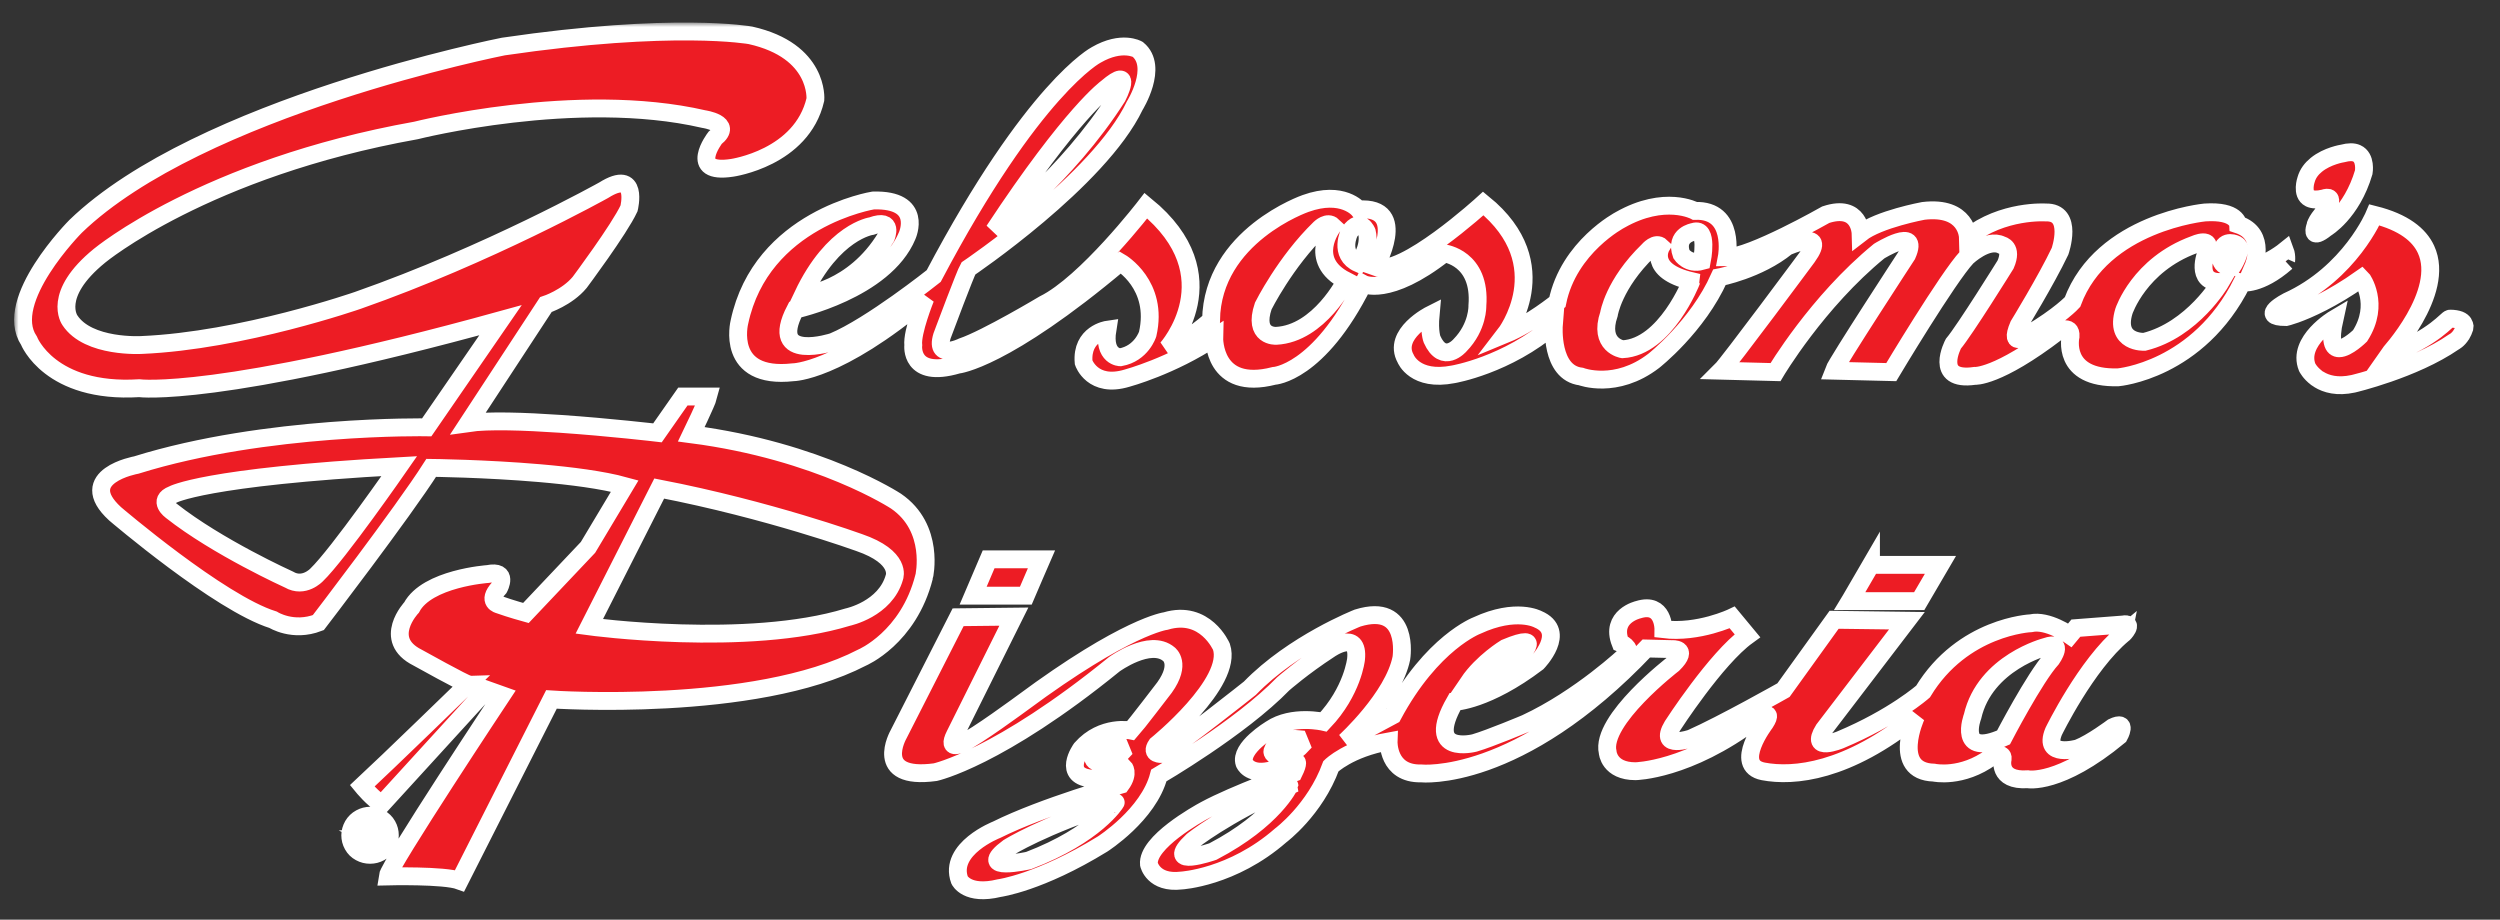
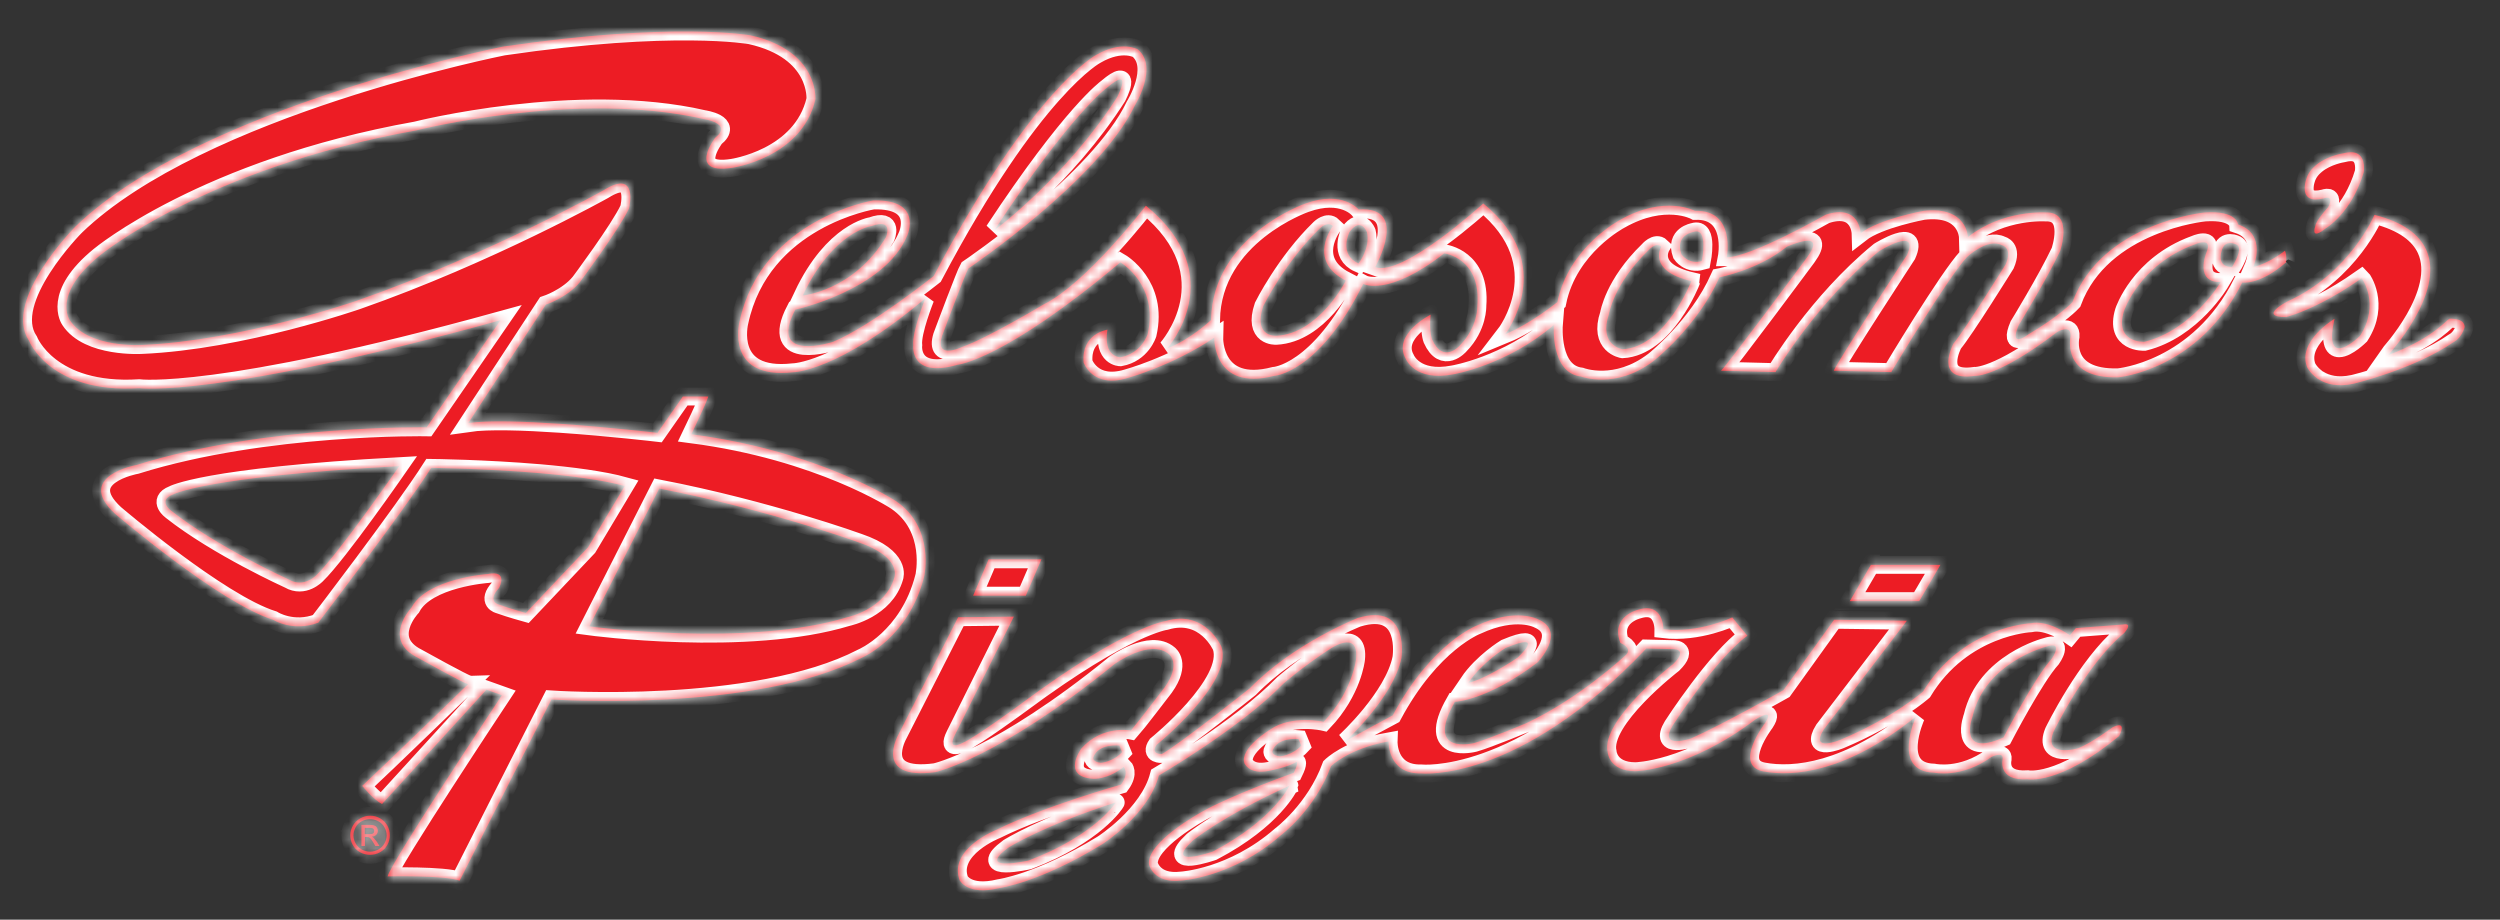
<svg xmlns="http://www.w3.org/2000/svg" width="280" height="103" viewBox="0 0 280 103" fill="none">
  <rect x="0" y="0" width="280" height="103" fill="#333333" stroke="none" />
  <mask id="path-1-outside-1_76_219" maskUnits="userSpaceOnUse" x="1.581" y="2.527" width="276" height="99" fill="black">
-     <rect fill="white" x="1.581" y="2.527" width="276" height="99" />
    <path d="M258.693 22.207C259.015 22.366 259.516 22.401 260.249 22.225C260.249 22.225 260.571 22.101 260.786 22.154C261 22.225 261.125 22.472 260.75 23.214C260.75 23.214 259.731 24.292 259.409 25.016C259.355 25.122 259.319 25.228 259.319 25.317C259.319 25.317 258.926 26.359 259.605 26.129C259.802 26.058 260.088 25.899 260.499 25.564C260.499 25.564 263.379 23.885 264.738 19.292C264.738 19.292 265.024 17.649 263.951 17.172C263.593 17.013 263.093 16.995 262.359 17.189C262.359 17.189 260.66 17.454 259.427 18.461C258.908 18.885 258.479 19.416 258.282 20.122C258.282 20.122 257.728 21.73 258.693 22.207ZM275.45 35.846C275.218 35.758 274.86 35.687 274.395 35.687C274.055 35.687 272.785 37.772 267.456 39.786C267.492 39.733 273.966 32.808 271.712 27.931C270.961 26.306 269.227 24.892 265.936 24.062C265.936 24.062 263.218 30.581 256.19 33.762C256.19 33.762 252.81 35.511 256.029 35.511C256.029 35.511 257.531 35.175 260.106 33.85C261.34 33.214 262.806 32.366 264.505 31.165C264.523 31.182 266.616 34.027 264.327 37.613C264.327 37.613 262.914 39.009 261.984 39.009C261.304 39.009 260.893 38.267 261.465 35.705C261.465 35.705 257.227 38.214 258.407 41.147C258.407 41.147 258.711 41.765 259.444 42.313C259.48 42.331 259.498 42.348 259.516 42.383C259.587 42.437 259.659 42.472 259.73 42.507C260.535 43.002 261.769 43.373 263.558 42.984C263.558 42.984 270.335 41.394 274.824 38.302C274.824 38.302 275.307 38.073 275.682 37.454C275.7 37.437 275.7 37.419 275.718 37.401C275.826 37.207 275.933 36.995 276.022 36.712C276.022 36.712 276.04 36.642 276.04 36.553C276.004 36.341 275.933 36.041 275.45 35.846ZM43.377 92.454C43.18 92.1 42.894 91.835 42.554 91.641C42.197 91.447 41.839 91.358 41.463 91.358C41.088 91.358 40.73 91.447 40.373 91.641C40.015 91.835 39.747 92.1 39.532 92.454C39.335 92.807 39.228 93.178 39.228 93.549C39.228 93.92 39.317 94.291 39.514 94.644C39.711 94.998 39.979 95.263 40.337 95.457C40.694 95.652 41.052 95.74 41.446 95.74C41.839 95.74 42.197 95.652 42.554 95.457C42.912 95.263 43.18 94.998 43.377 94.644C43.574 94.291 43.663 93.938 43.663 93.549C43.663 93.16 43.574 92.807 43.377 92.454ZM43.055 94.468C42.894 94.751 42.662 94.98 42.376 95.139C42.089 95.298 41.767 95.386 41.446 95.386C41.124 95.386 40.82 95.298 40.516 95.139C40.23 94.98 39.997 94.751 39.836 94.468C39.675 94.185 39.586 93.867 39.586 93.567C39.586 93.249 39.675 92.948 39.836 92.648C39.997 92.348 40.23 92.136 40.533 91.977C40.837 91.818 41.142 91.747 41.446 91.747C41.749 91.747 42.054 91.818 42.358 91.977C42.662 92.136 42.894 92.365 43.055 92.648C43.216 92.948 43.305 93.249 43.305 93.567C43.305 93.867 43.216 94.168 43.055 94.468ZM41.839 93.832C41.785 93.779 41.714 93.743 41.642 93.708C41.857 93.69 42.018 93.62 42.143 93.496C42.268 93.372 42.322 93.213 42.322 93.037C42.322 92.913 42.286 92.807 42.215 92.683C42.143 92.56 42.036 92.507 41.91 92.454C41.785 92.401 41.589 92.383 41.303 92.383H40.48V94.751H40.873V93.743H41.106C41.249 93.743 41.338 93.779 41.41 93.832C41.517 93.903 41.642 94.097 41.821 94.379L42.036 94.751H42.501L42.215 94.291C42.054 94.079 41.928 93.92 41.839 93.832ZM41.32 93.425H40.855V92.719H41.303C41.499 92.719 41.624 92.736 41.696 92.754C41.767 92.772 41.821 92.825 41.857 92.878C41.893 92.931 41.91 93.001 41.91 93.072C41.91 93.178 41.875 93.266 41.785 93.337C41.696 93.408 41.553 93.425 41.32 93.425ZM255.921 28.073C255.921 28.073 254.151 29.504 252.363 29.91C252.363 29.91 253.972 26.235 250.664 25.14C250.664 25.14 250.574 23.55 246.944 23.797C246.944 23.797 235.427 24.892 232.119 33.832C232.119 33.832 230.759 35.334 227.201 37.437C227.201 37.437 224.912 39.186 226.092 36.429C226.092 36.429 229.168 31.412 230.724 28.143C230.724 28.143 232.279 23.709 229.132 23.797C229.132 23.797 224.303 23.461 220.405 26.553C220.405 26.553 220.315 23.037 215.415 23.62C215.415 23.62 210.426 24.539 208.387 26.129C208.387 26.129 208.298 22.79 204.489 24.044C204.489 24.044 196.101 28.815 193.401 28.815C193.401 28.815 194.42 23.461 189.842 23.62C189.842 23.62 186.462 21.783 181.455 24.627C181.455 24.627 175.696 27.631 174.427 33.832C174.427 33.832 171.458 36.253 168.579 37.437C168.579 37.437 174.588 29.663 166.129 22.79C166.129 22.79 157.062 31.076 154.022 29.91C154.022 29.91 157.92 23.055 152.162 23.461C152.162 23.461 150.391 21.288 146.224 22.79C146.224 22.79 135.798 26.394 135.637 35.846C135.637 35.846 133.348 38.02 130.72 39.027C130.72 39.027 137.998 30.917 128.341 23.037C128.341 23.037 121.653 31.747 116.914 34.08C116.914 34.08 110.476 37.931 107.775 38.85C107.775 38.85 104.216 40.599 105.736 37.013C105.736 37.013 108.115 30.652 108.455 30.069C108.455 30.069 123.101 20.193 127.089 11.836C127.089 11.836 129.807 7.49 127.429 5.529C127.429 5.529 125.659 4.486 122.779 6.147C122.779 6.147 115.751 9.751 104.574 30.917C104.574 30.917 97.546 36.518 93.307 38.285C93.307 38.285 85.939 40.705 89.069 34.68C89.069 34.68 99.066 32.507 101.605 26.394C101.605 26.394 103.465 22.295 97.796 22.454C97.796 22.454 85.26 24.468 82.81 36.094C82.81 36.094 81.2 42.542 88.819 41.694C88.819 41.694 93.808 41.694 103.644 33.408C103.644 33.408 102.124 37.172 102.285 38.673C102.285 38.673 101.856 42.437 107.274 40.846C107.274 40.846 112.443 40.352 125.48 29.38C125.48 29.38 129.807 31.889 128.538 37.419C128.538 37.419 127.858 39.592 125.48 40.016C125.48 40.016 123.53 40.016 124.031 36.924C124.031 36.924 121.08 37.348 121.367 40.599C121.367 40.599 122.35 43.532 126.249 42.348C126.249 42.348 131.238 41.005 135.995 37.825C135.995 37.825 135.834 43.85 142.684 42.101C142.684 42.101 147.673 41.853 152.68 31.8C152.68 31.8 155.47 33.302 161.747 28.373C161.747 28.373 165.896 28.868 165.467 34.239C165.467 34.239 165.556 36.589 163.518 38.673C163.518 38.673 161.658 40.846 160.388 38.002C160.388 38.002 160.048 37.172 160.227 35.246C160.227 35.246 155.899 37.419 157.437 40.175C157.437 40.175 158.457 42.772 162.767 41.924C162.767 41.924 168.775 40.917 174.033 36.394C174.033 36.394 173.604 41.747 177.073 42.172C177.073 42.172 180.972 43.673 185.21 40.422C185.21 40.422 190.128 36.571 192.578 31.058C192.578 31.058 196.942 30.228 200.125 27.631C200.125 27.631 204.775 25.529 202.414 28.797C202.414 28.797 193.598 40.687 192.757 41.518L198.855 41.677C198.855 41.677 203.505 33.815 210.462 28.126C210.462 28.126 215.04 25.281 213.591 28.55C213.591 28.55 205.723 40.599 205.383 41.518L211.821 41.677C211.821 41.677 218.169 31.058 220.298 28.797C220.298 28.797 222.587 26.624 224.196 27.454C224.196 27.454 225.466 27.702 224.625 29.627C224.625 29.627 220.047 36.995 218.778 38.497C218.778 38.497 216.488 42.772 221.156 42.101C221.156 42.101 223.678 42.331 230.42 37.172C230.42 37.172 231.993 36.253 231.904 37.666C231.904 37.666 230.795 42.437 237.233 42.26C237.233 42.26 246.211 41.5 251.129 31.642C251.129 31.642 253.078 31.977 256.047 29.38C256.011 29.415 256.172 28.744 255.921 28.073ZM123.96 9.84C127 7.242 125.14 10.847 125.14 10.847C119.381 19.875 111.334 25.829 111.334 25.829C120.061 12.596 123.96 9.84 123.96 9.84ZM97.617 25.317C100.157 24.398 99.227 26.571 99.227 26.571C95.579 32.596 89.91 33.09 89.91 33.09C93.307 25.899 97.617 25.317 97.617 25.317ZM142.934 37.613C142.934 37.613 140.305 37.772 141.485 34.274C141.485 34.274 143.935 29.345 147.834 25.564C147.834 25.564 148.674 24.733 149.283 25.317C149.283 25.317 146.314 29.168 150.731 31.43C150.731 31.43 147.762 37.366 142.934 37.613ZM152.162 29.504C149.873 28.497 151.142 25.988 151.142 25.988C152.412 24.239 153.092 25.988 153.092 25.988C153.521 27.737 152.162 29.504 152.162 29.504ZM181.723 39.115C181.723 39.115 179.005 38.691 180.203 35.175C180.203 35.175 180.704 31.836 184.602 28.055C184.602 28.055 185.443 27.048 186.051 27.631C186.051 27.631 184.441 30.316 189.431 31.483C189.431 31.5 186.552 38.868 181.723 39.115ZM190.611 29.239C189.091 29.663 188.322 28.479 188.322 28.479C187.553 26.306 189.681 25.97 189.681 25.97C191.38 25.405 190.611 29.239 190.611 29.239ZM240.166 38.285C240.166 38.285 236.786 38.444 237.877 34.857C237.877 34.857 239.576 29.663 245.746 27.401C245.746 27.401 247.945 26.394 247.105 28.32C247.105 28.32 245.746 31.659 248.714 31.588C248.714 31.588 245.585 36.942 240.166 38.285ZM249.984 29.91C248.214 29.91 248.804 28.161 248.804 28.161C249.144 26.659 250.503 27.401 250.503 27.401C251.343 27.825 249.984 29.91 249.984 29.91ZM114.893 66.712L115.787 64.627L116.645 62.648H110.726L110.529 63.108L108.991 66.712H114.893ZM237.77 69.945L232.494 70.351L231.832 71.147C231.832 71.147 229.347 69.38 227.451 69.804C227.451 69.804 219.815 70.139 215.38 77.454C215.38 77.454 212.107 80.351 206.116 82.86C206.116 82.86 202.629 84.309 204.256 81.712L213.573 69.521L205.419 69.415L199.75 77.295C199.75 77.295 192.9 81.164 189.413 82.701C189.413 82.701 185.693 83.991 187.321 81.288C187.321 81.288 192.167 73.761 195.708 71.2L194.009 69.15C194.009 69.15 190.236 70.952 186.301 70.475C186.301 70.475 186.337 67.401 183.493 68.284C183.493 68.284 180.31 69.009 181.491 72.012C181.491 72.012 182.832 72.542 182.152 73.302C182.152 73.302 177.038 78.16 170.886 81.023C170.886 81.023 166.898 82.701 165.145 83.213C165.145 83.213 159.476 84.68 162.945 78.602C162.945 78.602 166.522 78.496 172.191 74.203C172.191 74.203 175.535 70.758 172.263 69.362C172.263 69.362 169.831 68.019 165.431 70.051C165.431 70.051 160.37 71.942 155.989 80.122C155.989 80.122 151.572 82.472 150.66 83.055C150.66 83.055 156.078 78.108 156.955 73.708C156.955 73.708 157.956 67.401 152.054 69.221C152.054 69.221 144.865 72.047 139.983 77.083C139.983 77.083 132.132 83.337 130.129 84.45C130.129 84.45 128.788 84.521 129.539 83.425C129.539 83.425 138.159 76.464 136.8 72.436C136.8 72.436 134.994 68.231 130.559 69.556C130.559 69.556 126.123 70.104 114.499 78.726C114.499 78.726 109.224 82.613 107.829 83.196C107.829 83.196 105.987 84.221 106.952 82.312L113.551 69.062L107.31 69.132L100.64 82.242C100.64 82.242 97.671 87.436 104.753 86.482C104.753 86.482 111.835 84.945 124.8 74.397C124.8 74.397 128.806 71.482 130.916 73.267C130.916 73.267 132.347 74.309 130.433 76.995C130.433 76.995 127.179 81.252 126.66 81.818C126.66 81.818 123.459 81.164 121.098 83.85C121.098 83.85 118.809 86.994 122.44 87.224C122.44 87.224 123.978 87.365 125.855 85.899C125.855 85.899 126.517 86.553 125.551 87.878C125.551 87.878 116.878 90.316 111.62 92.931C111.62 92.931 106.201 95.051 107.471 98.567C107.471 98.567 108.294 100.351 111.924 99.468C111.924 99.468 116.431 98.867 123.477 94.538C123.477 94.538 128.645 91.252 129.79 86.853C129.79 86.853 138.91 81.553 143.721 76.588C143.721 76.588 145.867 74.698 148.907 72.719C148.907 72.719 152.233 70.387 151.876 73.832C151.876 73.832 151.5 77.418 148.245 80.846C148.245 80.846 144.74 80.033 142.308 81.676C142.308 81.676 138.803 83.796 139.375 85.475C139.375 85.475 139.876 86.782 142.093 86.341C142.093 86.341 144.204 85.952 145.205 85.334C145.205 85.334 145.509 85.316 144.901 86.553C144.901 86.553 138.302 88.92 134.976 90.722C134.153 91.164 128.448 94.344 128.681 96.8C128.681 96.8 129.146 98.991 132.311 98.62C132.311 98.62 138.016 98.302 143.435 93.567C143.435 93.567 147.28 90.705 149.068 85.811C149.068 85.811 151.071 83.832 155.524 83.037C155.524 83.037 155.381 86.694 159.154 86.623C159.154 86.623 170.027 87.789 184.388 72.631C184.388 72.631 186.891 72.701 187.249 72.701C187.249 72.701 189.234 72.56 187.392 74.38C187.392 74.38 179.219 80.669 180.06 84.256C180.06 84.256 180.203 86.376 183.172 86.376C183.172 86.376 189.019 86.305 196.584 80.599C196.584 80.599 198.873 79.132 197.693 80.97C197.693 80.97 194.063 85.722 197.478 86.394C200.894 87.047 206.921 86.464 214.593 80.245C214.593 80.245 211.785 86.394 216.596 86.535C216.596 86.535 219.707 87.224 223.052 84.768C223.052 84.768 224.393 84.132 224.303 84.98C224.303 84.98 223.642 87.507 227.111 87.277C227.111 87.277 230.67 87.966 237.34 82.436C237.34 82.436 238.36 80.616 236.625 81.447C236.625 81.447 234.247 83.231 232.727 83.814C232.727 83.814 228.756 84.945 230.008 81.924C230.008 81.924 233.639 74.45 237.788 71.005C237.77 71.094 239.075 69.68 237.77 69.945ZM168.615 72.578C173.318 70.616 169.974 73.655 169.974 73.655C166.111 76.235 164.448 76.482 164.448 76.482C166.021 74.15 168.615 72.578 168.615 72.578ZM123.298 85.44C122.332 85.334 122.44 84.857 122.44 84.857C122.976 83.231 125.372 83.496 125.372 83.496L125.676 84.238C124.675 85.334 123.298 85.44 123.298 85.44ZM115.215 96.376C115.215 96.376 109.116 97.754 112.943 94.927C112.943 94.927 116.788 92.489 124.961 89.874C124.979 89.874 122.761 93.496 115.215 96.376ZM135.852 95.369C135.852 95.369 130.219 97.33 133.563 94.168C133.563 94.168 136.961 91.376 144.418 88.001C144.418 87.984 142.701 91.782 135.852 95.369ZM143.363 84.715C142.397 84.609 142.505 84.132 142.505 84.132C143.041 82.507 145.438 82.772 145.438 82.772L145.742 83.514C144.722 84.609 143.363 84.715 143.363 84.715ZM229.794 73.779C227.88 75.881 224.393 82.595 224.393 82.595C219.135 84.945 220.924 80.245 220.924 80.245C222.318 74.185 229.15 72.436 229.15 72.436C231.242 71.712 229.794 73.779 229.794 73.779ZM100.354 56.129C100.354 56.129 91.823 50.511 77.427 48.638C77.427 48.638 79.162 45.051 79.323 44.415H76.479L73.636 48.479C73.636 48.479 68.291 47.849 62.766 47.471C58.767 47.198 54.674 47.057 52.444 47.383L61.135 34.115C61.135 34.115 63.514 33.338 64.927 31.624C64.927 31.624 69.362 25.688 70.452 23.338C70.452 23.338 71.579 18.815 67.609 21.306C67.609 21.306 54.751 28.497 40.086 33.638C40.086 33.638 27.121 38.161 15.89 38.638C15.89 38.638 9.881 39.009 7.825 35.864C7.825 35.864 5.768 33.02 11.151 28.638C11.151 28.638 22.918 18.85 46.596 14.61C46.596 14.61 64.587 10.052 78.822 13.338C78.822 13.338 82.148 13.815 80.092 15.44C80.092 15.44 76.926 19.575 81.987 18.797C81.987 18.797 89.802 17.702 91.322 11.147C91.322 11.147 91.787 5.688 84.044 3.956C84.044 3.956 75.513 2.401 56.378 5.211C56.378 5.211 22.382 11.924 8.469 25.352C8.469 25.352 0.224 33.638 3.247 38.161C3.247 38.161 5.571 44.097 15.586 43.479C15.586 43.479 24.277 44.645 56.056 35.864L47.794 47.861C47.794 47.861 29.821 47.542 15.264 52.083C15.264 52.083 8.308 53.337 12.886 57.542C12.886 57.542 24.581 67.542 30.59 69.415C30.59 69.415 32.808 70.828 35.651 69.733C35.651 69.733 45.112 57.401 48.295 52.401C48.295 52.401 54.31 52.465 60.438 52.993C63.948 53.296 67.495 53.751 69.97 54.433L65.856 61.306L58.9 68.655C58.9 68.655 57.165 68.178 55.895 67.719C55.895 67.719 54.465 67.401 55.895 65.846C55.895 65.846 57.004 63.814 54.626 64.291C54.626 64.291 47.83 64.768 46.095 68.037C46.095 68.037 42.715 71.624 46.775 73.655C46.775 73.655 52.104 76.624 52.426 76.624C52.426 76.624 43.091 85.687 40.569 88.019C40.569 88.019 41.839 89.574 42.787 90.051L54.483 77.242L56.217 77.86C56.217 77.86 43.574 96.924 43.413 98.16C43.413 98.16 49.743 98.001 51.478 98.637L61.761 78.337C61.761 78.337 84.527 79.892 96.544 73.655C96.544 73.655 101.766 71.465 103.501 64.592C103.519 64.556 104.753 59.132 100.354 56.129ZM35.455 64.397C35.455 64.397 34.042 65.899 32.361 64.91C32.361 64.91 24.349 61.288 19.181 57.207C19.181 57.207 17.625 56.076 19.324 55.405C19.324 55.405 22.775 53.408 44.718 52.207C44.718 52.207 37.869 62.083 35.455 64.397ZM100.175 64.645C99.173 68.231 94.953 69.115 94.953 69.115C83.686 72.56 65.999 70.157 65.999 70.157L73.832 54.715C86.136 57.101 96.204 60.758 96.204 60.758C101.033 62.419 100.175 64.645 100.175 64.645ZM209.55 63.249L207.278 67.154L207.171 67.33H214.95L217.329 63.267H209.55V63.249Z" />
  </mask>
  <path d="M258.693 22.207C259.015 22.366 259.516 22.401 260.249 22.225C260.249 22.225 260.571 22.101 260.786 22.154C261 22.225 261.125 22.472 260.75 23.214C260.75 23.214 259.731 24.292 259.409 25.016C259.355 25.122 259.319 25.228 259.319 25.317C259.319 25.317 258.926 26.359 259.605 26.129C259.802 26.058 260.088 25.899 260.499 25.564C260.499 25.564 263.379 23.885 264.738 19.292C264.738 19.292 265.024 17.649 263.951 17.172C263.593 17.013 263.093 16.995 262.359 17.189C262.359 17.189 260.66 17.454 259.427 18.461C258.908 18.885 258.479 19.416 258.282 20.122C258.282 20.122 257.728 21.73 258.693 22.207ZM275.45 35.846C275.218 35.758 274.86 35.687 274.395 35.687C274.055 35.687 272.785 37.772 267.456 39.786C267.492 39.733 273.966 32.808 271.712 27.931C270.961 26.306 269.227 24.892 265.936 24.062C265.936 24.062 263.218 30.581 256.19 33.762C256.19 33.762 252.81 35.511 256.029 35.511C256.029 35.511 257.531 35.175 260.106 33.85C261.34 33.214 262.806 32.366 264.505 31.165C264.523 31.182 266.616 34.027 264.327 37.613C264.327 37.613 262.914 39.009 261.984 39.009C261.304 39.009 260.893 38.267 261.465 35.705C261.465 35.705 257.227 38.214 258.407 41.147C258.407 41.147 258.711 41.765 259.444 42.313C259.48 42.331 259.498 42.348 259.516 42.383C259.587 42.437 259.659 42.472 259.73 42.507C260.535 43.002 261.769 43.373 263.558 42.984C263.558 42.984 270.335 41.394 274.824 38.302C274.824 38.302 275.307 38.073 275.682 37.454C275.7 37.437 275.7 37.419 275.718 37.401C275.826 37.207 275.933 36.995 276.022 36.712C276.022 36.712 276.04 36.642 276.04 36.553C276.004 36.341 275.933 36.041 275.45 35.846ZM43.377 92.454C43.18 92.1 42.894 91.835 42.554 91.641C42.197 91.447 41.839 91.358 41.463 91.358C41.088 91.358 40.73 91.447 40.373 91.641C40.015 91.835 39.747 92.1 39.532 92.454C39.335 92.807 39.228 93.178 39.228 93.549C39.228 93.92 39.317 94.291 39.514 94.644C39.711 94.998 39.979 95.263 40.337 95.457C40.694 95.652 41.052 95.74 41.446 95.74C41.839 95.74 42.197 95.652 42.554 95.457C42.912 95.263 43.18 94.998 43.377 94.644C43.574 94.291 43.663 93.938 43.663 93.549C43.663 93.16 43.574 92.807 43.377 92.454ZM43.055 94.468C42.894 94.751 42.662 94.98 42.376 95.139C42.089 95.298 41.767 95.386 41.446 95.386C41.124 95.386 40.82 95.298 40.516 95.139C40.23 94.98 39.997 94.751 39.836 94.468C39.675 94.185 39.586 93.867 39.586 93.567C39.586 93.249 39.675 92.948 39.836 92.648C39.997 92.348 40.23 92.136 40.533 91.977C40.837 91.818 41.142 91.747 41.446 91.747C41.749 91.747 42.054 91.818 42.358 91.977C42.662 92.136 42.894 92.365 43.055 92.648C43.216 92.948 43.305 93.249 43.305 93.567C43.305 93.867 43.216 94.168 43.055 94.468ZM41.839 93.832C41.785 93.779 41.714 93.743 41.642 93.708C41.857 93.69 42.018 93.62 42.143 93.496C42.268 93.372 42.322 93.213 42.322 93.037C42.322 92.913 42.286 92.807 42.215 92.683C42.143 92.56 42.036 92.507 41.91 92.454C41.785 92.401 41.589 92.383 41.303 92.383H40.48V94.751H40.873V93.743H41.106C41.249 93.743 41.338 93.779 41.41 93.832C41.517 93.903 41.642 94.097 41.821 94.379L42.036 94.751H42.501L42.215 94.291C42.054 94.079 41.928 93.92 41.839 93.832ZM41.32 93.425H40.855V92.719H41.303C41.499 92.719 41.624 92.736 41.696 92.754C41.767 92.772 41.821 92.825 41.857 92.878C41.893 92.931 41.91 93.001 41.91 93.072C41.91 93.178 41.875 93.266 41.785 93.337C41.696 93.408 41.553 93.425 41.32 93.425ZM255.921 28.073C255.921 28.073 254.151 29.504 252.363 29.91C252.363 29.91 253.972 26.235 250.664 25.14C250.664 25.14 250.574 23.55 246.944 23.797C246.944 23.797 235.427 24.892 232.119 33.832C232.119 33.832 230.759 35.334 227.201 37.437C227.201 37.437 224.912 39.186 226.092 36.429C226.092 36.429 229.168 31.412 230.724 28.143C230.724 28.143 232.279 23.709 229.132 23.797C229.132 23.797 224.303 23.461 220.405 26.553C220.405 26.553 220.315 23.037 215.415 23.62C215.415 23.62 210.426 24.539 208.387 26.129C208.387 26.129 208.298 22.79 204.489 24.044C204.489 24.044 196.101 28.815 193.401 28.815C193.401 28.815 194.42 23.461 189.842 23.62C189.842 23.62 186.462 21.783 181.455 24.627C181.455 24.627 175.696 27.631 174.427 33.832C174.427 33.832 171.458 36.253 168.579 37.437C168.579 37.437 174.588 29.663 166.129 22.79C166.129 22.79 157.062 31.076 154.022 29.91C154.022 29.91 157.92 23.055 152.162 23.461C152.162 23.461 150.391 21.288 146.224 22.79C146.224 22.79 135.798 26.394 135.637 35.846C135.637 35.846 133.348 38.02 130.72 39.027C130.72 39.027 137.998 30.917 128.341 23.037C128.341 23.037 121.653 31.747 116.914 34.08C116.914 34.08 110.476 37.931 107.775 38.85C107.775 38.85 104.216 40.599 105.736 37.013C105.736 37.013 108.115 30.652 108.455 30.069C108.455 30.069 123.101 20.193 127.089 11.836C127.089 11.836 129.807 7.49 127.429 5.529C127.429 5.529 125.659 4.486 122.779 6.147C122.779 6.147 115.751 9.751 104.574 30.917C104.574 30.917 97.546 36.518 93.307 38.285C93.307 38.285 85.939 40.705 89.069 34.68C89.069 34.68 99.066 32.507 101.605 26.394C101.605 26.394 103.465 22.295 97.796 22.454C97.796 22.454 85.26 24.468 82.81 36.094C82.81 36.094 81.2 42.542 88.819 41.694C88.819 41.694 93.808 41.694 103.644 33.408C103.644 33.408 102.124 37.172 102.285 38.673C102.285 38.673 101.856 42.437 107.274 40.846C107.274 40.846 112.443 40.352 125.48 29.38C125.48 29.38 129.807 31.889 128.538 37.419C128.538 37.419 127.858 39.592 125.48 40.016C125.48 40.016 123.53 40.016 124.031 36.924C124.031 36.924 121.08 37.348 121.367 40.599C121.367 40.599 122.35 43.532 126.249 42.348C126.249 42.348 131.238 41.005 135.995 37.825C135.995 37.825 135.834 43.85 142.684 42.101C142.684 42.101 147.673 41.853 152.68 31.8C152.68 31.8 155.47 33.302 161.747 28.373C161.747 28.373 165.896 28.868 165.467 34.239C165.467 34.239 165.556 36.589 163.518 38.673C163.518 38.673 161.658 40.846 160.388 38.002C160.388 38.002 160.048 37.172 160.227 35.246C160.227 35.246 155.899 37.419 157.437 40.175C157.437 40.175 158.457 42.772 162.767 41.924C162.767 41.924 168.775 40.917 174.033 36.394C174.033 36.394 173.604 41.747 177.073 42.172C177.073 42.172 180.972 43.673 185.21 40.422C185.21 40.422 190.128 36.571 192.578 31.058C192.578 31.058 196.942 30.228 200.125 27.631C200.125 27.631 204.775 25.529 202.414 28.797C202.414 28.797 193.598 40.687 192.757 41.518L198.855 41.677C198.855 41.677 203.505 33.815 210.462 28.126C210.462 28.126 215.04 25.281 213.591 28.55C213.591 28.55 205.723 40.599 205.383 41.518L211.821 41.677C211.821 41.677 218.169 31.058 220.298 28.797C220.298 28.797 222.587 26.624 224.196 27.454C224.196 27.454 225.466 27.702 224.625 29.627C224.625 29.627 220.047 36.995 218.778 38.497C218.778 38.497 216.488 42.772 221.156 42.101C221.156 42.101 223.678 42.331 230.42 37.172C230.42 37.172 231.993 36.253 231.904 37.666C231.904 37.666 230.795 42.437 237.233 42.26C237.233 42.26 246.211 41.5 251.129 31.642C251.129 31.642 253.078 31.977 256.047 29.38C256.011 29.415 256.172 28.744 255.921 28.073ZM123.96 9.84C127 7.242 125.14 10.847 125.14 10.847C119.381 19.875 111.334 25.829 111.334 25.829C120.061 12.596 123.96 9.84 123.96 9.84ZM97.617 25.317C100.157 24.398 99.227 26.571 99.227 26.571C95.579 32.596 89.91 33.09 89.91 33.09C93.307 25.899 97.617 25.317 97.617 25.317ZM142.934 37.613C142.934 37.613 140.305 37.772 141.485 34.274C141.485 34.274 143.935 29.345 147.834 25.564C147.834 25.564 148.674 24.733 149.283 25.317C149.283 25.317 146.314 29.168 150.731 31.43C150.731 31.43 147.762 37.366 142.934 37.613ZM152.162 29.504C149.873 28.497 151.142 25.988 151.142 25.988C152.412 24.239 153.092 25.988 153.092 25.988C153.521 27.737 152.162 29.504 152.162 29.504ZM181.723 39.115C181.723 39.115 179.005 38.691 180.203 35.175C180.203 35.175 180.704 31.836 184.602 28.055C184.602 28.055 185.443 27.048 186.051 27.631C186.051 27.631 184.441 30.316 189.431 31.483C189.431 31.5 186.552 38.868 181.723 39.115ZM190.611 29.239C189.091 29.663 188.322 28.479 188.322 28.479C187.553 26.306 189.681 25.97 189.681 25.97C191.38 25.405 190.611 29.239 190.611 29.239ZM240.166 38.285C240.166 38.285 236.786 38.444 237.877 34.857C237.877 34.857 239.576 29.663 245.746 27.401C245.746 27.401 247.945 26.394 247.105 28.32C247.105 28.32 245.746 31.659 248.714 31.588C248.714 31.588 245.585 36.942 240.166 38.285ZM249.984 29.91C248.214 29.91 248.804 28.161 248.804 28.161C249.144 26.659 250.503 27.401 250.503 27.401C251.343 27.825 249.984 29.91 249.984 29.91ZM114.893 66.712L115.787 64.627L116.645 62.648H110.726L110.529 63.108L108.991 66.712H114.893ZM237.77 69.945L232.494 70.351L231.832 71.147C231.832 71.147 229.347 69.38 227.451 69.804C227.451 69.804 219.815 70.139 215.38 77.454C215.38 77.454 212.107 80.351 206.116 82.86C206.116 82.86 202.629 84.309 204.256 81.712L213.573 69.521L205.419 69.415L199.75 77.295C199.75 77.295 192.9 81.164 189.413 82.701C189.413 82.701 185.693 83.991 187.321 81.288C187.321 81.288 192.167 73.761 195.708 71.2L194.009 69.15C194.009 69.15 190.236 70.952 186.301 70.475C186.301 70.475 186.337 67.401 183.493 68.284C183.493 68.284 180.31 69.009 181.491 72.012C181.491 72.012 182.832 72.542 182.152 73.302C182.152 73.302 177.038 78.16 170.886 81.023C170.886 81.023 166.898 82.701 165.145 83.213C165.145 83.213 159.476 84.68 162.945 78.602C162.945 78.602 166.522 78.496 172.191 74.203C172.191 74.203 175.535 70.758 172.263 69.362C172.263 69.362 169.831 68.019 165.431 70.051C165.431 70.051 160.37 71.942 155.989 80.122C155.989 80.122 151.572 82.472 150.66 83.055C150.66 83.055 156.078 78.108 156.955 73.708C156.955 73.708 157.956 67.401 152.054 69.221C152.054 69.221 144.865 72.047 139.983 77.083C139.983 77.083 132.132 83.337 130.129 84.45C130.129 84.45 128.788 84.521 129.539 83.425C129.539 83.425 138.159 76.464 136.8 72.436C136.8 72.436 134.994 68.231 130.559 69.556C130.559 69.556 126.123 70.104 114.499 78.726C114.499 78.726 109.224 82.613 107.829 83.196C107.829 83.196 105.987 84.221 106.952 82.312L113.551 69.062L107.31 69.132L100.64 82.242C100.64 82.242 97.671 87.436 104.753 86.482C104.753 86.482 111.835 84.945 124.8 74.397C124.8 74.397 128.806 71.482 130.916 73.267C130.916 73.267 132.347 74.309 130.433 76.995C130.433 76.995 127.179 81.252 126.66 81.818C126.66 81.818 123.459 81.164 121.098 83.85C121.098 83.85 118.809 86.994 122.44 87.224C122.44 87.224 123.978 87.365 125.855 85.899C125.855 85.899 126.517 86.553 125.551 87.878C125.551 87.878 116.878 90.316 111.62 92.931C111.62 92.931 106.201 95.051 107.471 98.567C107.471 98.567 108.294 100.351 111.924 99.468C111.924 99.468 116.431 98.867 123.477 94.538C123.477 94.538 128.645 91.252 129.79 86.853C129.79 86.853 138.91 81.553 143.721 76.588C143.721 76.588 145.867 74.698 148.907 72.719C148.907 72.719 152.233 70.387 151.876 73.832C151.876 73.832 151.5 77.418 148.245 80.846C148.245 80.846 144.74 80.033 142.308 81.676C142.308 81.676 138.803 83.796 139.375 85.475C139.375 85.475 139.876 86.782 142.093 86.341C142.093 86.341 144.204 85.952 145.205 85.334C145.205 85.334 145.509 85.316 144.901 86.553C144.901 86.553 138.302 88.92 134.976 90.722C134.153 91.164 128.448 94.344 128.681 96.8C128.681 96.8 129.146 98.991 132.311 98.62C132.311 98.62 138.016 98.302 143.435 93.567C143.435 93.567 147.28 90.705 149.068 85.811C149.068 85.811 151.071 83.832 155.524 83.037C155.524 83.037 155.381 86.694 159.154 86.623C159.154 86.623 170.027 87.789 184.388 72.631C184.388 72.631 186.891 72.701 187.249 72.701C187.249 72.701 189.234 72.56 187.392 74.38C187.392 74.38 179.219 80.669 180.06 84.256C180.06 84.256 180.203 86.376 183.172 86.376C183.172 86.376 189.019 86.305 196.584 80.599C196.584 80.599 198.873 79.132 197.693 80.97C197.693 80.97 194.063 85.722 197.478 86.394C200.894 87.047 206.921 86.464 214.593 80.245C214.593 80.245 211.785 86.394 216.596 86.535C216.596 86.535 219.707 87.224 223.052 84.768C223.052 84.768 224.393 84.132 224.303 84.98C224.303 84.98 223.642 87.507 227.111 87.277C227.111 87.277 230.67 87.966 237.34 82.436C237.34 82.436 238.36 80.616 236.625 81.447C236.625 81.447 234.247 83.231 232.727 83.814C232.727 83.814 228.756 84.945 230.008 81.924C230.008 81.924 233.639 74.45 237.788 71.005C237.77 71.094 239.075 69.68 237.77 69.945ZM168.615 72.578C173.318 70.616 169.974 73.655 169.974 73.655C166.111 76.235 164.448 76.482 164.448 76.482C166.021 74.15 168.615 72.578 168.615 72.578ZM123.298 85.44C122.332 85.334 122.44 84.857 122.44 84.857C122.976 83.231 125.372 83.496 125.372 83.496L125.676 84.238C124.675 85.334 123.298 85.44 123.298 85.44ZM115.215 96.376C115.215 96.376 109.116 97.754 112.943 94.927C112.943 94.927 116.788 92.489 124.961 89.874C124.979 89.874 122.761 93.496 115.215 96.376ZM135.852 95.369C135.852 95.369 130.219 97.33 133.563 94.168C133.563 94.168 136.961 91.376 144.418 88.001C144.418 87.984 142.701 91.782 135.852 95.369ZM143.363 84.715C142.397 84.609 142.505 84.132 142.505 84.132C143.041 82.507 145.438 82.772 145.438 82.772L145.742 83.514C144.722 84.609 143.363 84.715 143.363 84.715ZM229.794 73.779C227.88 75.881 224.393 82.595 224.393 82.595C219.135 84.945 220.924 80.245 220.924 80.245C222.318 74.185 229.15 72.436 229.15 72.436C231.242 71.712 229.794 73.779 229.794 73.779ZM100.354 56.129C100.354 56.129 91.823 50.511 77.427 48.638C77.427 48.638 79.162 45.051 79.323 44.415H76.479L73.636 48.479C73.636 48.479 68.291 47.849 62.766 47.471C58.767 47.198 54.674 47.057 52.444 47.383L61.135 34.115C61.135 34.115 63.514 33.338 64.927 31.624C64.927 31.624 69.362 25.688 70.452 23.338C70.452 23.338 71.579 18.815 67.609 21.306C67.609 21.306 54.751 28.497 40.086 33.638C40.086 33.638 27.121 38.161 15.89 38.638C15.89 38.638 9.881 39.009 7.825 35.864C7.825 35.864 5.768 33.02 11.151 28.638C11.151 28.638 22.918 18.85 46.596 14.61C46.596 14.61 64.587 10.052 78.822 13.338C78.822 13.338 82.148 13.815 80.092 15.44C80.092 15.44 76.926 19.575 81.987 18.797C81.987 18.797 89.802 17.702 91.322 11.147C91.322 11.147 91.787 5.688 84.044 3.956C84.044 3.956 75.513 2.401 56.378 5.211C56.378 5.211 22.382 11.924 8.469 25.352C8.469 25.352 0.224 33.638 3.247 38.161C3.247 38.161 5.571 44.097 15.586 43.479C15.586 43.479 24.277 44.645 56.056 35.864L47.794 47.861C47.794 47.861 29.821 47.542 15.264 52.083C15.264 52.083 8.308 53.337 12.886 57.542C12.886 57.542 24.581 67.542 30.59 69.415C30.59 69.415 32.808 70.828 35.651 69.733C35.651 69.733 45.112 57.401 48.295 52.401C48.295 52.401 54.31 52.465 60.438 52.993C63.948 53.296 67.495 53.751 69.97 54.433L65.856 61.306L58.9 68.655C58.9 68.655 57.165 68.178 55.895 67.719C55.895 67.719 54.465 67.401 55.895 65.846C55.895 65.846 57.004 63.814 54.626 64.291C54.626 64.291 47.83 64.768 46.095 68.037C46.095 68.037 42.715 71.624 46.775 73.655C46.775 73.655 52.104 76.624 52.426 76.624C52.426 76.624 43.091 85.687 40.569 88.019C40.569 88.019 41.839 89.574 42.787 90.051L54.483 77.242L56.217 77.86C56.217 77.86 43.574 96.924 43.413 98.16C43.413 98.16 49.743 98.001 51.478 98.637L61.761 78.337C61.761 78.337 84.527 79.892 96.544 73.655C96.544 73.655 101.766 71.465 103.501 64.592C103.519 64.556 104.753 59.132 100.354 56.129ZM35.455 64.397C35.455 64.397 34.042 65.899 32.361 64.91C32.361 64.91 24.349 61.288 19.181 57.207C19.181 57.207 17.625 56.076 19.324 55.405C19.324 55.405 22.775 53.408 44.718 52.207C44.718 52.207 37.869 62.083 35.455 64.397ZM100.175 64.645C99.173 68.231 94.953 69.115 94.953 69.115C83.686 72.56 65.999 70.157 65.999 70.157L73.832 54.715C86.136 57.101 96.204 60.758 96.204 60.758C101.033 62.419 100.175 64.645 100.175 64.645ZM209.55 63.249L207.278 67.154L207.171 67.33H214.95L217.329 63.267H209.55V63.249Z" fill="#ED1C24" />
  <path d="M258.693 22.207C259.015 22.366 259.516 22.401 260.249 22.225C260.249 22.225 260.571 22.101 260.786 22.154C261 22.225 261.125 22.472 260.75 23.214C260.75 23.214 259.731 24.292 259.409 25.016C259.355 25.122 259.319 25.228 259.319 25.317C259.319 25.317 258.926 26.359 259.605 26.129C259.802 26.058 260.088 25.899 260.499 25.564C260.499 25.564 263.379 23.885 264.738 19.292C264.738 19.292 265.024 17.649 263.951 17.172C263.593 17.013 263.093 16.995 262.359 17.189C262.359 17.189 260.66 17.454 259.427 18.461C258.908 18.885 258.479 19.416 258.282 20.122C258.282 20.122 257.728 21.73 258.693 22.207ZM275.45 35.846C275.218 35.758 274.86 35.687 274.395 35.687C274.055 35.687 272.785 37.772 267.456 39.786C267.492 39.733 273.966 32.808 271.712 27.931C270.961 26.306 269.227 24.892 265.936 24.062C265.936 24.062 263.218 30.581 256.19 33.762C256.19 33.762 252.81 35.511 256.029 35.511C256.029 35.511 257.531 35.175 260.106 33.85C261.34 33.214 262.806 32.366 264.505 31.165C264.523 31.182 266.616 34.027 264.327 37.613C264.327 37.613 262.914 39.009 261.984 39.009C261.304 39.009 260.893 38.267 261.465 35.705C261.465 35.705 257.227 38.214 258.407 41.147C258.407 41.147 258.711 41.765 259.444 42.313C259.48 42.331 259.498 42.348 259.516 42.383C259.587 42.437 259.659 42.472 259.73 42.507C260.535 43.002 261.769 43.373 263.558 42.984C263.558 42.984 270.335 41.394 274.824 38.302C274.824 38.302 275.307 38.073 275.682 37.454C275.7 37.437 275.7 37.419 275.718 37.401C275.826 37.207 275.933 36.995 276.022 36.712C276.022 36.712 276.04 36.642 276.04 36.553C276.004 36.341 275.933 36.041 275.45 35.846ZM43.377 92.454C43.18 92.1 42.894 91.835 42.554 91.641C42.197 91.447 41.839 91.358 41.463 91.358C41.088 91.358 40.73 91.447 40.373 91.641C40.015 91.835 39.747 92.1 39.532 92.454C39.335 92.807 39.228 93.178 39.228 93.549C39.228 93.92 39.317 94.291 39.514 94.644C39.711 94.998 39.979 95.263 40.337 95.457C40.694 95.652 41.052 95.74 41.446 95.74C41.839 95.74 42.197 95.652 42.554 95.457C42.912 95.263 43.18 94.998 43.377 94.644C43.574 94.291 43.663 93.938 43.663 93.549C43.663 93.16 43.574 92.807 43.377 92.454ZM43.055 94.468C42.894 94.751 42.662 94.98 42.376 95.139C42.089 95.298 41.767 95.386 41.446 95.386C41.124 95.386 40.82 95.298 40.516 95.139C40.23 94.98 39.997 94.751 39.836 94.468C39.675 94.185 39.586 93.867 39.586 93.567C39.586 93.249 39.675 92.948 39.836 92.648C39.997 92.348 40.23 92.136 40.533 91.977C40.837 91.818 41.142 91.747 41.446 91.747C41.749 91.747 42.054 91.818 42.358 91.977C42.662 92.136 42.894 92.365 43.055 92.648C43.216 92.948 43.305 93.249 43.305 93.567C43.305 93.867 43.216 94.168 43.055 94.468ZM41.839 93.832C41.785 93.779 41.714 93.743 41.642 93.708C41.857 93.69 42.018 93.62 42.143 93.496C42.268 93.372 42.322 93.213 42.322 93.037C42.322 92.913 42.286 92.807 42.215 92.683C42.143 92.56 42.036 92.507 41.91 92.454C41.785 92.401 41.589 92.383 41.303 92.383H40.48V94.751H40.873V93.743H41.106C41.249 93.743 41.338 93.779 41.41 93.832C41.517 93.903 41.642 94.097 41.821 94.379L42.036 94.751H42.501L42.215 94.291C42.054 94.079 41.928 93.92 41.839 93.832ZM41.32 93.425H40.855V92.719H41.303C41.499 92.719 41.624 92.736 41.696 92.754C41.767 92.772 41.821 92.825 41.857 92.878C41.893 92.931 41.91 93.001 41.91 93.072C41.91 93.178 41.875 93.266 41.785 93.337C41.696 93.408 41.553 93.425 41.32 93.425ZM255.921 28.073C255.921 28.073 254.151 29.504 252.363 29.91C252.363 29.91 253.972 26.235 250.664 25.14C250.664 25.14 250.574 23.55 246.944 23.797C246.944 23.797 235.427 24.892 232.119 33.832C232.119 33.832 230.759 35.334 227.201 37.437C227.201 37.437 224.912 39.186 226.092 36.429C226.092 36.429 229.168 31.412 230.724 28.143C230.724 28.143 232.279 23.709 229.132 23.797C229.132 23.797 224.303 23.461 220.405 26.553C220.405 26.553 220.315 23.037 215.415 23.62C215.415 23.62 210.426 24.539 208.387 26.129C208.387 26.129 208.298 22.79 204.489 24.044C204.489 24.044 196.101 28.815 193.401 28.815C193.401 28.815 194.42 23.461 189.842 23.62C189.842 23.62 186.462 21.783 181.455 24.627C181.455 24.627 175.696 27.631 174.427 33.832C174.427 33.832 171.458 36.253 168.579 37.437C168.579 37.437 174.588 29.663 166.129 22.79C166.129 22.79 157.062 31.076 154.022 29.91C154.022 29.91 157.92 23.055 152.162 23.461C152.162 23.461 150.391 21.288 146.224 22.79C146.224 22.79 135.798 26.394 135.637 35.846C135.637 35.846 133.348 38.02 130.72 39.027C130.72 39.027 137.998 30.917 128.341 23.037C128.341 23.037 121.653 31.747 116.914 34.08C116.914 34.08 110.476 37.931 107.775 38.85C107.775 38.85 104.216 40.599 105.736 37.013C105.736 37.013 108.115 30.652 108.455 30.069C108.455 30.069 123.101 20.193 127.089 11.836C127.089 11.836 129.807 7.49 127.429 5.529C127.429 5.529 125.659 4.486 122.779 6.147C122.779 6.147 115.751 9.751 104.574 30.917C104.574 30.917 97.546 36.518 93.307 38.285C93.307 38.285 85.939 40.705 89.069 34.68C89.069 34.68 99.066 32.507 101.605 26.394C101.605 26.394 103.465 22.295 97.796 22.454C97.796 22.454 85.26 24.468 82.81 36.094C82.81 36.094 81.2 42.542 88.819 41.694C88.819 41.694 93.808 41.694 103.644 33.408C103.644 33.408 102.124 37.172 102.285 38.673C102.285 38.673 101.856 42.437 107.274 40.846C107.274 40.846 112.443 40.352 125.48 29.38C125.48 29.38 129.807 31.889 128.538 37.419C128.538 37.419 127.858 39.592 125.48 40.016C125.48 40.016 123.53 40.016 124.031 36.924C124.031 36.924 121.08 37.348 121.367 40.599C121.367 40.599 122.35 43.532 126.249 42.348C126.249 42.348 131.238 41.005 135.995 37.825C135.995 37.825 135.834 43.85 142.684 42.101C142.684 42.101 147.673 41.853 152.68 31.8C152.68 31.8 155.47 33.302 161.747 28.373C161.747 28.373 165.896 28.868 165.467 34.239C165.467 34.239 165.556 36.589 163.518 38.673C163.518 38.673 161.658 40.846 160.388 38.002C160.388 38.002 160.048 37.172 160.227 35.246C160.227 35.246 155.899 37.419 157.437 40.175C157.437 40.175 158.457 42.772 162.767 41.924C162.767 41.924 168.775 40.917 174.033 36.394C174.033 36.394 173.604 41.747 177.073 42.172C177.073 42.172 180.972 43.673 185.21 40.422C185.21 40.422 190.128 36.571 192.578 31.058C192.578 31.058 196.942 30.228 200.125 27.631C200.125 27.631 204.775 25.529 202.414 28.797C202.414 28.797 193.598 40.687 192.757 41.518L198.855 41.677C198.855 41.677 203.505 33.815 210.462 28.126C210.462 28.126 215.04 25.281 213.591 28.55C213.591 28.55 205.723 40.599 205.383 41.518L211.821 41.677C211.821 41.677 218.169 31.058 220.298 28.797C220.298 28.797 222.587 26.624 224.196 27.454C224.196 27.454 225.466 27.702 224.625 29.627C224.625 29.627 220.047 36.995 218.778 38.497C218.778 38.497 216.488 42.772 221.156 42.101C221.156 42.101 223.678 42.331 230.42 37.172C230.42 37.172 231.993 36.253 231.904 37.666C231.904 37.666 230.795 42.437 237.233 42.26C237.233 42.26 246.211 41.5 251.129 31.642C251.129 31.642 253.078 31.977 256.047 29.38C256.011 29.415 256.172 28.744 255.921 28.073ZM123.96 9.84C127 7.242 125.14 10.847 125.14 10.847C119.381 19.875 111.334 25.829 111.334 25.829C120.061 12.596 123.96 9.84 123.96 9.84ZM97.617 25.317C100.157 24.398 99.227 26.571 99.227 26.571C95.579 32.596 89.91 33.09 89.91 33.09C93.307 25.899 97.617 25.317 97.617 25.317ZM142.934 37.613C142.934 37.613 140.305 37.772 141.485 34.274C141.485 34.274 143.935 29.345 147.834 25.564C147.834 25.564 148.674 24.733 149.283 25.317C149.283 25.317 146.314 29.168 150.731 31.43C150.731 31.43 147.762 37.366 142.934 37.613ZM152.162 29.504C149.873 28.497 151.142 25.988 151.142 25.988C152.412 24.239 153.092 25.988 153.092 25.988C153.521 27.737 152.162 29.504 152.162 29.504ZM181.723 39.115C181.723 39.115 179.005 38.691 180.203 35.175C180.203 35.175 180.704 31.836 184.602 28.055C184.602 28.055 185.443 27.048 186.051 27.631C186.051 27.631 184.441 30.316 189.431 31.483C189.431 31.5 186.552 38.868 181.723 39.115ZM190.611 29.239C189.091 29.663 188.322 28.479 188.322 28.479C187.553 26.306 189.681 25.97 189.681 25.97C191.38 25.405 190.611 29.239 190.611 29.239ZM240.166 38.285C240.166 38.285 236.786 38.444 237.877 34.857C237.877 34.857 239.576 29.663 245.746 27.401C245.746 27.401 247.945 26.394 247.105 28.32C247.105 28.32 245.746 31.659 248.714 31.588C248.714 31.588 245.585 36.942 240.166 38.285ZM249.984 29.91C248.214 29.91 248.804 28.161 248.804 28.161C249.144 26.659 250.503 27.401 250.503 27.401C251.343 27.825 249.984 29.91 249.984 29.91ZM114.893 66.712L115.787 64.627L116.645 62.648H110.726L110.529 63.108L108.991 66.712H114.893ZM237.77 69.945L232.494 70.351L231.832 71.147C231.832 71.147 229.347 69.38 227.451 69.804C227.451 69.804 219.815 70.139 215.38 77.454C215.38 77.454 212.107 80.351 206.116 82.86C206.116 82.86 202.629 84.309 204.256 81.712L213.573 69.521L205.419 69.415L199.75 77.295C199.75 77.295 192.9 81.164 189.413 82.701C189.413 82.701 185.693 83.991 187.321 81.288C187.321 81.288 192.167 73.761 195.708 71.2L194.009 69.15C194.009 69.15 190.236 70.952 186.301 70.475C186.301 70.475 186.337 67.401 183.493 68.284C183.493 68.284 180.31 69.009 181.491 72.012C181.491 72.012 182.832 72.542 182.152 73.302C182.152 73.302 177.038 78.16 170.886 81.023C170.886 81.023 166.898 82.701 165.145 83.213C165.145 83.213 159.476 84.68 162.945 78.602C162.945 78.602 166.522 78.496 172.191 74.203C172.191 74.203 175.535 70.758 172.263 69.362C172.263 69.362 169.831 68.019 165.431 70.051C165.431 70.051 160.37 71.942 155.989 80.122C155.989 80.122 151.572 82.472 150.66 83.055C150.66 83.055 156.078 78.108 156.955 73.708C156.955 73.708 157.956 67.401 152.054 69.221C152.054 69.221 144.865 72.047 139.983 77.083C139.983 77.083 132.132 83.337 130.129 84.45C130.129 84.45 128.788 84.521 129.539 83.425C129.539 83.425 138.159 76.464 136.8 72.436C136.8 72.436 134.994 68.231 130.559 69.556C130.559 69.556 126.123 70.104 114.499 78.726C114.499 78.726 109.224 82.613 107.829 83.196C107.829 83.196 105.987 84.221 106.952 82.312L113.551 69.062L107.31 69.132L100.64 82.242C100.64 82.242 97.671 87.436 104.753 86.482C104.753 86.482 111.835 84.945 124.8 74.397C124.8 74.397 128.806 71.482 130.916 73.267C130.916 73.267 132.347 74.309 130.433 76.995C130.433 76.995 127.179 81.252 126.66 81.818C126.66 81.818 123.459 81.164 121.098 83.85C121.098 83.85 118.809 86.994 122.44 87.224C122.44 87.224 123.978 87.365 125.855 85.899C125.855 85.899 126.517 86.553 125.551 87.878C125.551 87.878 116.878 90.316 111.62 92.931C111.62 92.931 106.201 95.051 107.471 98.567C107.471 98.567 108.294 100.351 111.924 99.468C111.924 99.468 116.431 98.867 123.477 94.538C123.477 94.538 128.645 91.252 129.79 86.853C129.79 86.853 138.91 81.553 143.721 76.588C143.721 76.588 145.867 74.698 148.907 72.719C148.907 72.719 152.233 70.387 151.876 73.832C151.876 73.832 151.5 77.418 148.245 80.846C148.245 80.846 144.74 80.033 142.308 81.676C142.308 81.676 138.803 83.796 139.375 85.475C139.375 85.475 139.876 86.782 142.093 86.341C142.093 86.341 144.204 85.952 145.205 85.334C145.205 85.334 145.509 85.316 144.901 86.553C144.901 86.553 138.302 88.92 134.976 90.722C134.153 91.164 128.448 94.344 128.681 96.8C128.681 96.8 129.146 98.991 132.311 98.62C132.311 98.62 138.016 98.302 143.435 93.567C143.435 93.567 147.28 90.705 149.068 85.811C149.068 85.811 151.071 83.832 155.524 83.037C155.524 83.037 155.381 86.694 159.154 86.623C159.154 86.623 170.027 87.789 184.388 72.631C184.388 72.631 186.891 72.701 187.249 72.701C187.249 72.701 189.234 72.56 187.392 74.38C187.392 74.38 179.219 80.669 180.06 84.256C180.06 84.256 180.203 86.376 183.172 86.376C183.172 86.376 189.019 86.305 196.584 80.599C196.584 80.599 198.873 79.132 197.693 80.97C197.693 80.97 194.063 85.722 197.478 86.394C200.894 87.047 206.921 86.464 214.593 80.245C214.593 80.245 211.785 86.394 216.596 86.535C216.596 86.535 219.707 87.224 223.052 84.768C223.052 84.768 224.393 84.132 224.303 84.98C224.303 84.98 223.642 87.507 227.111 87.277C227.111 87.277 230.67 87.966 237.34 82.436C237.34 82.436 238.36 80.616 236.625 81.447C236.625 81.447 234.247 83.231 232.727 83.814C232.727 83.814 228.756 84.945 230.008 81.924C230.008 81.924 233.639 74.45 237.788 71.005C237.77 71.094 239.075 69.68 237.77 69.945ZM168.615 72.578C173.318 70.616 169.974 73.655 169.974 73.655C166.111 76.235 164.448 76.482 164.448 76.482C166.021 74.15 168.615 72.578 168.615 72.578ZM123.298 85.44C122.332 85.334 122.44 84.857 122.44 84.857C122.976 83.231 125.372 83.496 125.372 83.496L125.676 84.238C124.675 85.334 123.298 85.44 123.298 85.44ZM115.215 96.376C115.215 96.376 109.116 97.754 112.943 94.927C112.943 94.927 116.788 92.489 124.961 89.874C124.979 89.874 122.761 93.496 115.215 96.376ZM135.852 95.369C135.852 95.369 130.219 97.33 133.563 94.168C133.563 94.168 136.961 91.376 144.418 88.001C144.418 87.984 142.701 91.782 135.852 95.369ZM143.363 84.715C142.397 84.609 142.505 84.132 142.505 84.132C143.041 82.507 145.438 82.772 145.438 82.772L145.742 83.514C144.722 84.609 143.363 84.715 143.363 84.715ZM229.794 73.779C227.88 75.881 224.393 82.595 224.393 82.595C219.135 84.945 220.924 80.245 220.924 80.245C222.318 74.185 229.15 72.436 229.15 72.436C231.242 71.712 229.794 73.779 229.794 73.779ZM100.354 56.129C100.354 56.129 91.823 50.511 77.427 48.638C77.427 48.638 79.162 45.051 79.323 44.415H76.479L73.636 48.479C73.636 48.479 68.291 47.849 62.766 47.471C58.767 47.198 54.674 47.057 52.444 47.383L61.135 34.115C61.135 34.115 63.514 33.338 64.927 31.624C64.927 31.624 69.362 25.688 70.452 23.338C70.452 23.338 71.579 18.815 67.609 21.306C67.609 21.306 54.751 28.497 40.086 33.638C40.086 33.638 27.121 38.161 15.89 38.638C15.89 38.638 9.881 39.009 7.825 35.864C7.825 35.864 5.768 33.02 11.151 28.638C11.151 28.638 22.918 18.85 46.596 14.61C46.596 14.61 64.587 10.052 78.822 13.338C78.822 13.338 82.148 13.815 80.092 15.44C80.092 15.44 76.926 19.575 81.987 18.797C81.987 18.797 89.802 17.702 91.322 11.147C91.322 11.147 91.787 5.688 84.044 3.956C84.044 3.956 75.513 2.401 56.378 5.211C56.378 5.211 22.382 11.924 8.469 25.352C8.469 25.352 0.224 33.638 3.247 38.161C3.247 38.161 5.571 44.097 15.586 43.479C15.586 43.479 24.277 44.645 56.056 35.864L47.794 47.861C47.794 47.861 29.821 47.542 15.264 52.083C15.264 52.083 8.308 53.337 12.886 57.542C12.886 57.542 24.581 67.542 30.59 69.415C30.59 69.415 32.808 70.828 35.651 69.733C35.651 69.733 45.112 57.401 48.295 52.401C48.295 52.401 54.31 52.465 60.438 52.993C63.948 53.296 67.495 53.751 69.97 54.433L65.856 61.306L58.9 68.655C58.9 68.655 57.165 68.178 55.895 67.719C55.895 67.719 54.465 67.401 55.895 65.846C55.895 65.846 57.004 63.814 54.626 64.291C54.626 64.291 47.83 64.768 46.095 68.037C46.095 68.037 42.715 71.624 46.775 73.655C46.775 73.655 52.104 76.624 52.426 76.624C52.426 76.624 43.091 85.687 40.569 88.019C40.569 88.019 41.839 89.574 42.787 90.051L54.483 77.242L56.217 77.86C56.217 77.86 43.574 96.924 43.413 98.16C43.413 98.16 49.743 98.001 51.478 98.637L61.761 78.337C61.761 78.337 84.527 79.892 96.544 73.655C96.544 73.655 101.766 71.465 103.501 64.592C103.519 64.556 104.753 59.132 100.354 56.129ZM35.455 64.397C35.455 64.397 34.042 65.899 32.361 64.91C32.361 64.91 24.349 61.288 19.181 57.207C19.181 57.207 17.625 56.076 19.324 55.405C19.324 55.405 22.775 53.408 44.718 52.207C44.718 52.207 37.869 62.083 35.455 64.397ZM100.175 64.645C99.173 68.231 94.953 69.115 94.953 69.115C83.686 72.56 65.999 70.157 65.999 70.157L73.832 54.715C86.136 57.101 96.204 60.758 96.204 60.758C101.033 62.419 100.175 64.645 100.175 64.645ZM209.55 63.249L207.278 67.154L207.171 67.33H214.95L217.329 63.267H209.55V63.249Z" stroke="white" stroke-width="2" mask="url(#path-1-outside-1_76_219)" />
</svg>